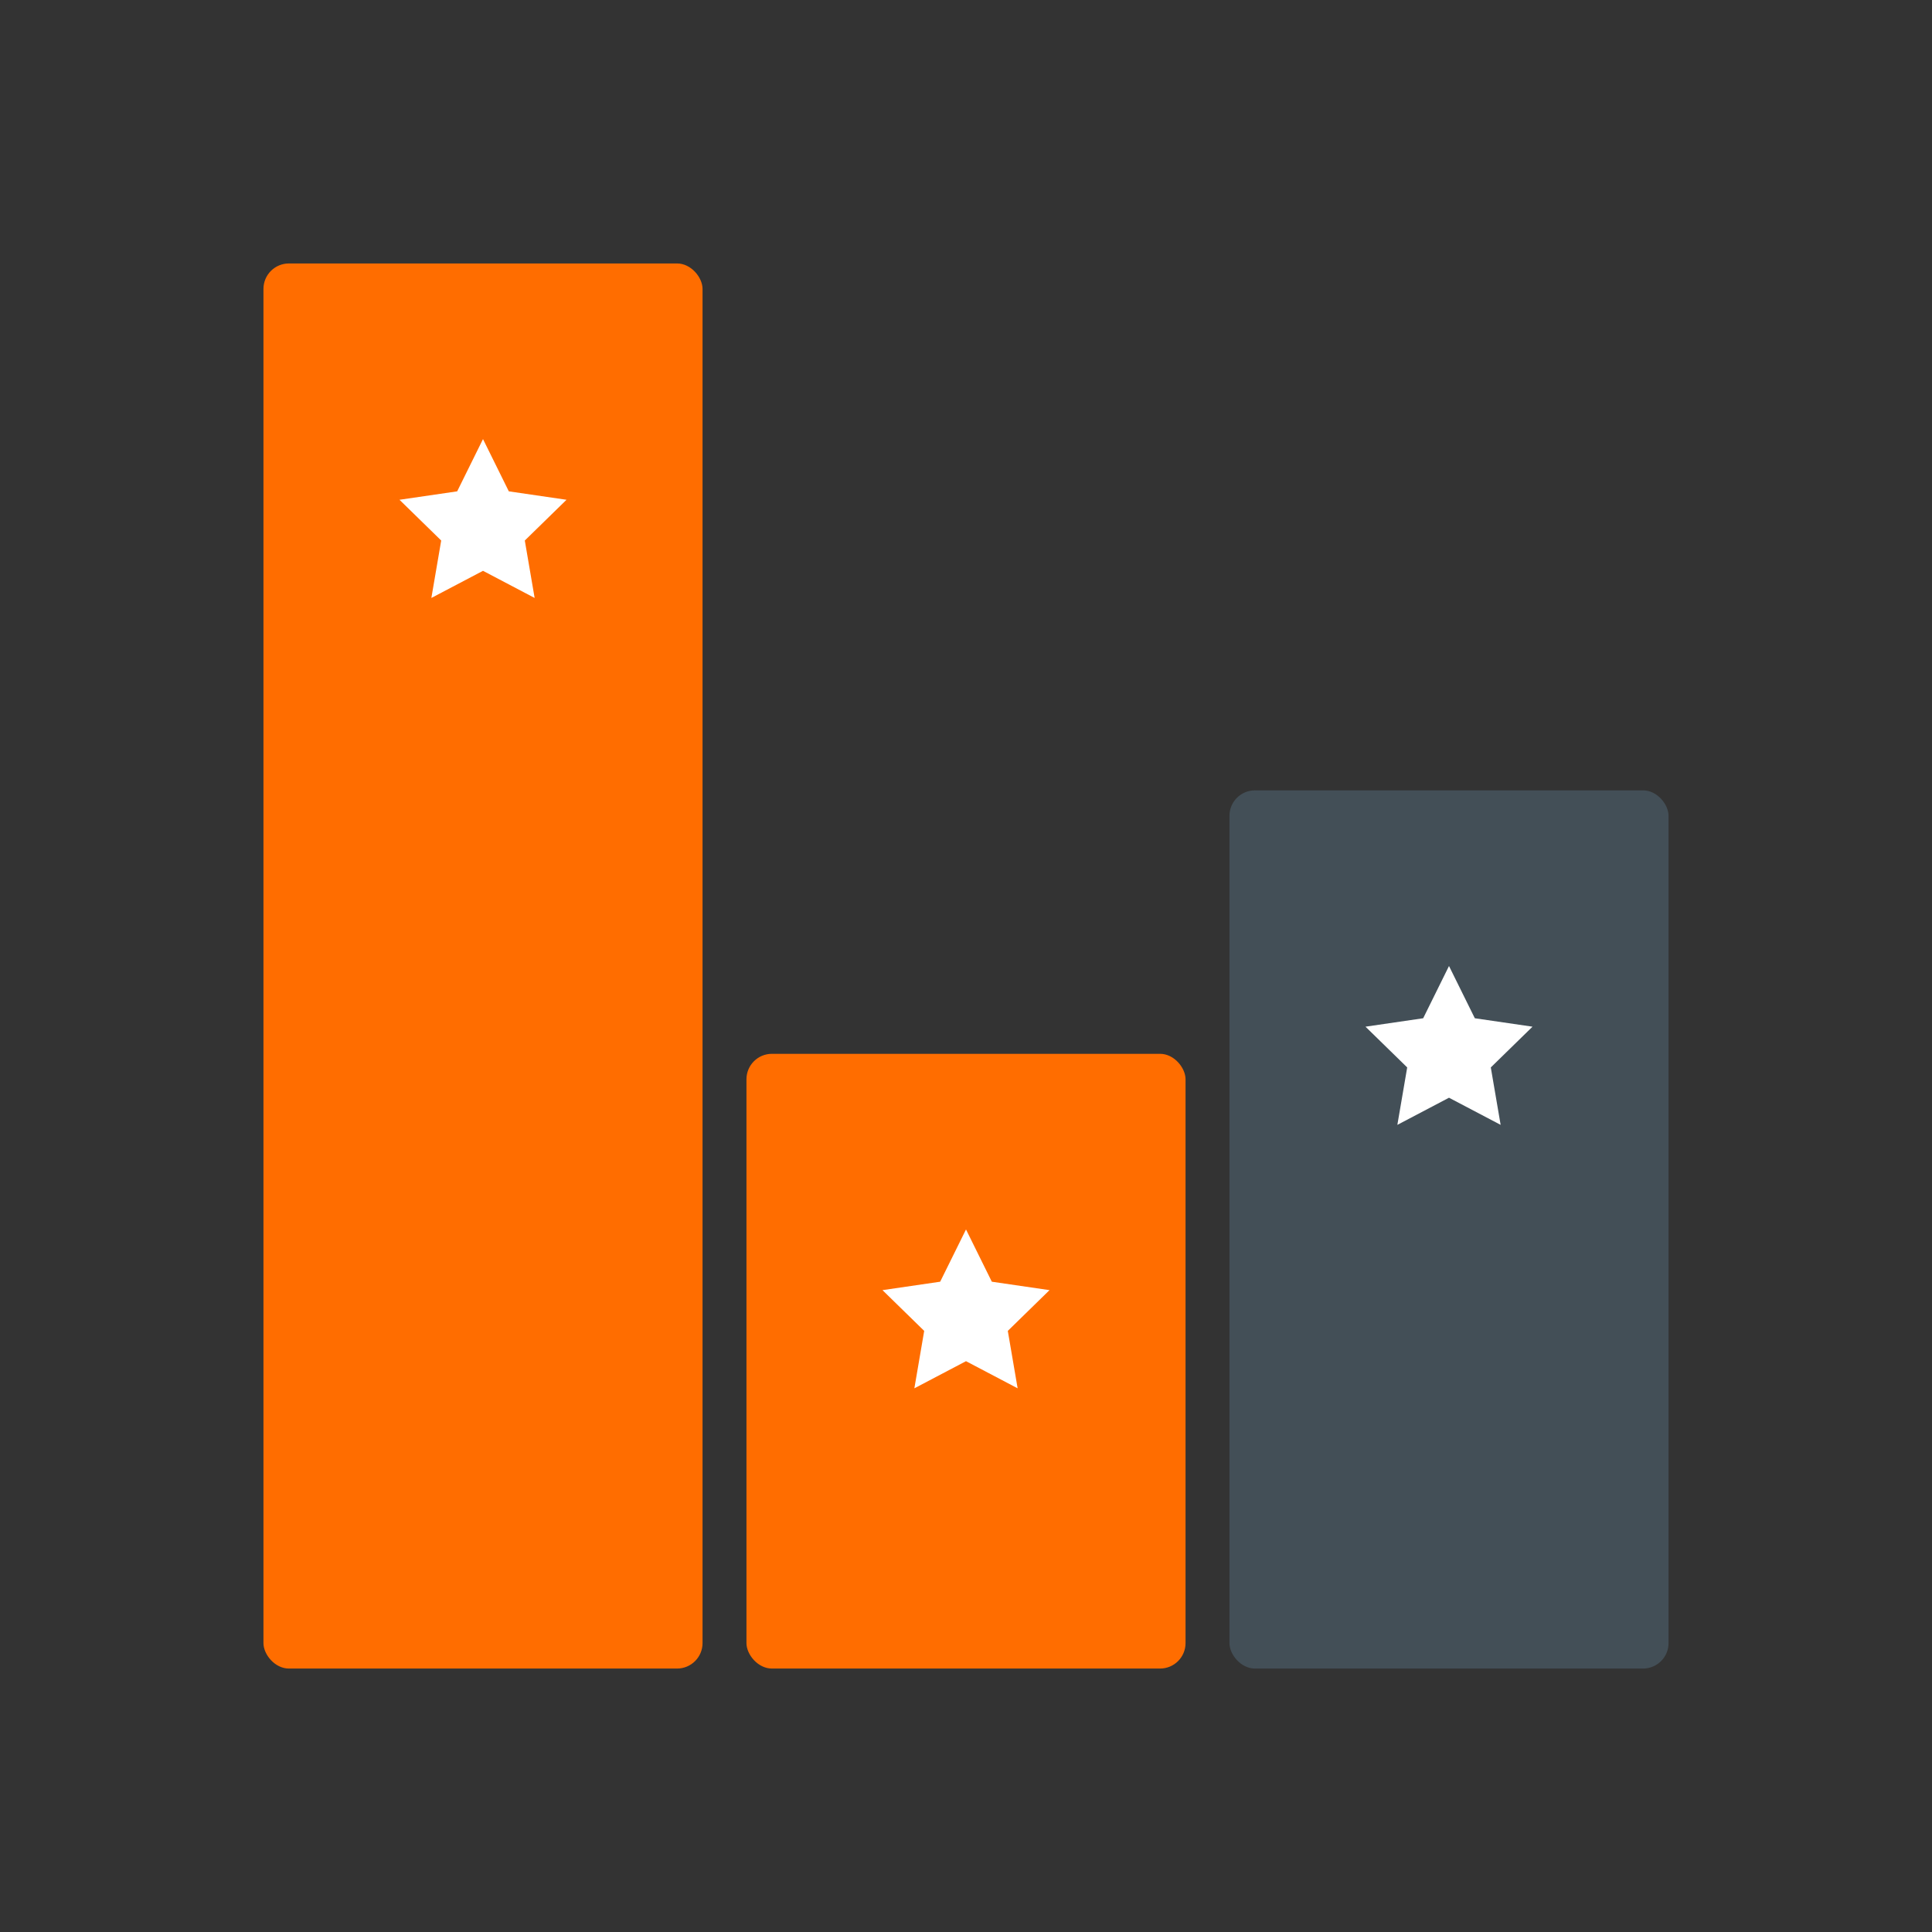
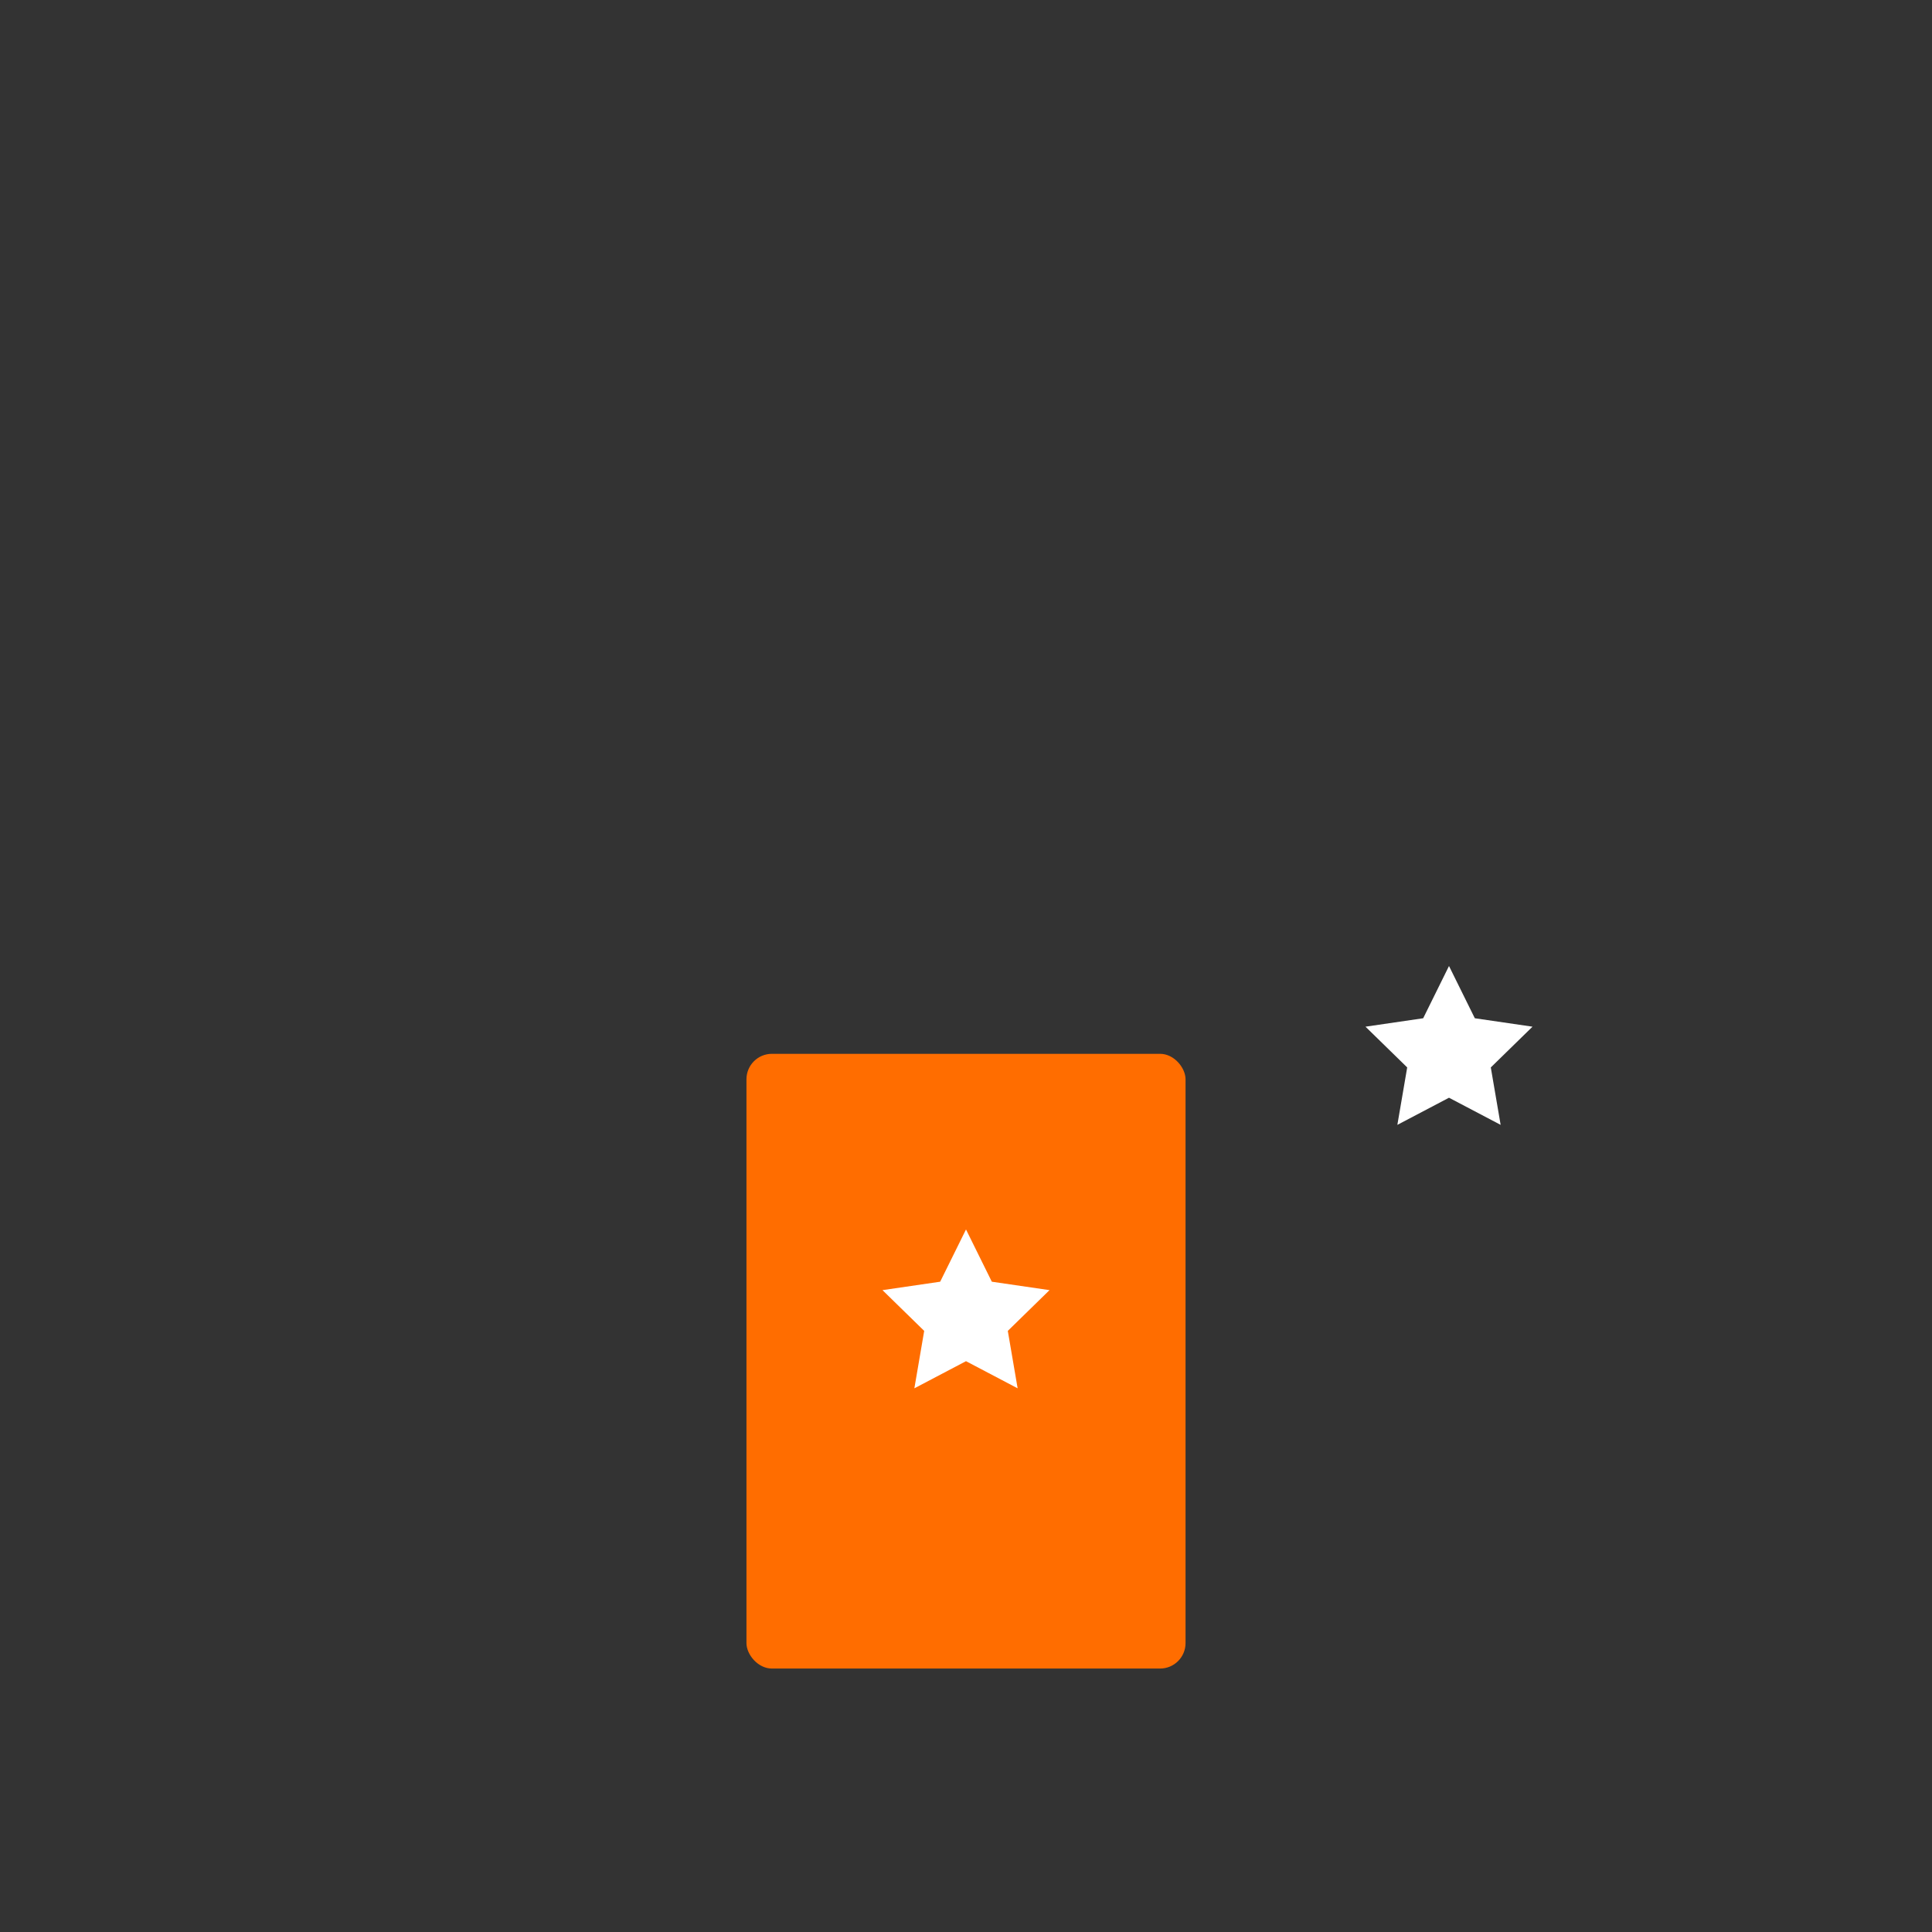
<svg xmlns="http://www.w3.org/2000/svg" width="22px" height="22px" viewBox="0 0 22 22" version="1.1">
  <rect x="0" y="0" width="22" height="22" fill="#333333" stroke="none" />
  <title>polls</title>
  <g id="Copy-updates_Jun-1,-2020" stroke="none" stroke-width="1" fill="none" fill-rule="evenodd">
    <g id="1-2" transform="translate(-478, -158)">
      <g id="Page" />
      <g id="polls" transform="translate(478, 158)">
        <g id="Rectangle" transform="translate(3, 3)">
-           <rect id="Combined-Shape" fill="#FF6D00" x="0" y="0" width="5" height="16" rx="0.29" />
-           <rect id="Combined-Shape" fill="#434F57" x="11" y="6" width="5" height="10" rx="0.29" />
          <polygon id="Star" fill="#FFFFFF" points="13.5 9.5 12.912 9.809 13.024 9.155 12.549 8.691 13.206 8.595 13.5 8 13.794 8.595 14.451 8.691 13.976 9.155 14.088 9.809" />
          <rect id="Combined-Shape" fill="#FF6D00" x="5.5" y="9" width="5" height="7" rx="0.29" />
          <polygon id="Star" fill="#FFFFFF" points="8 12.5 7.412 12.809 7.524 12.155 7.049 11.691 7.706 11.595 8 11 8.294 11.595 8.951 11.691 8.476 12.155 8.588 12.809" />
-           <polygon id="Star" fill="#FFFFFF" points="2.5 3.5 1.912 3.809 2.024 3.155 1.549 2.691 2.206 2.595 2.5 2 2.794 2.595 3.451 2.691 2.976 3.155 3.088 3.809" />
        </g>
        <rect id="Rectangle" x="0" y="0" width="22" height="22" />
      </g>
    </g>
  </g>
</svg>